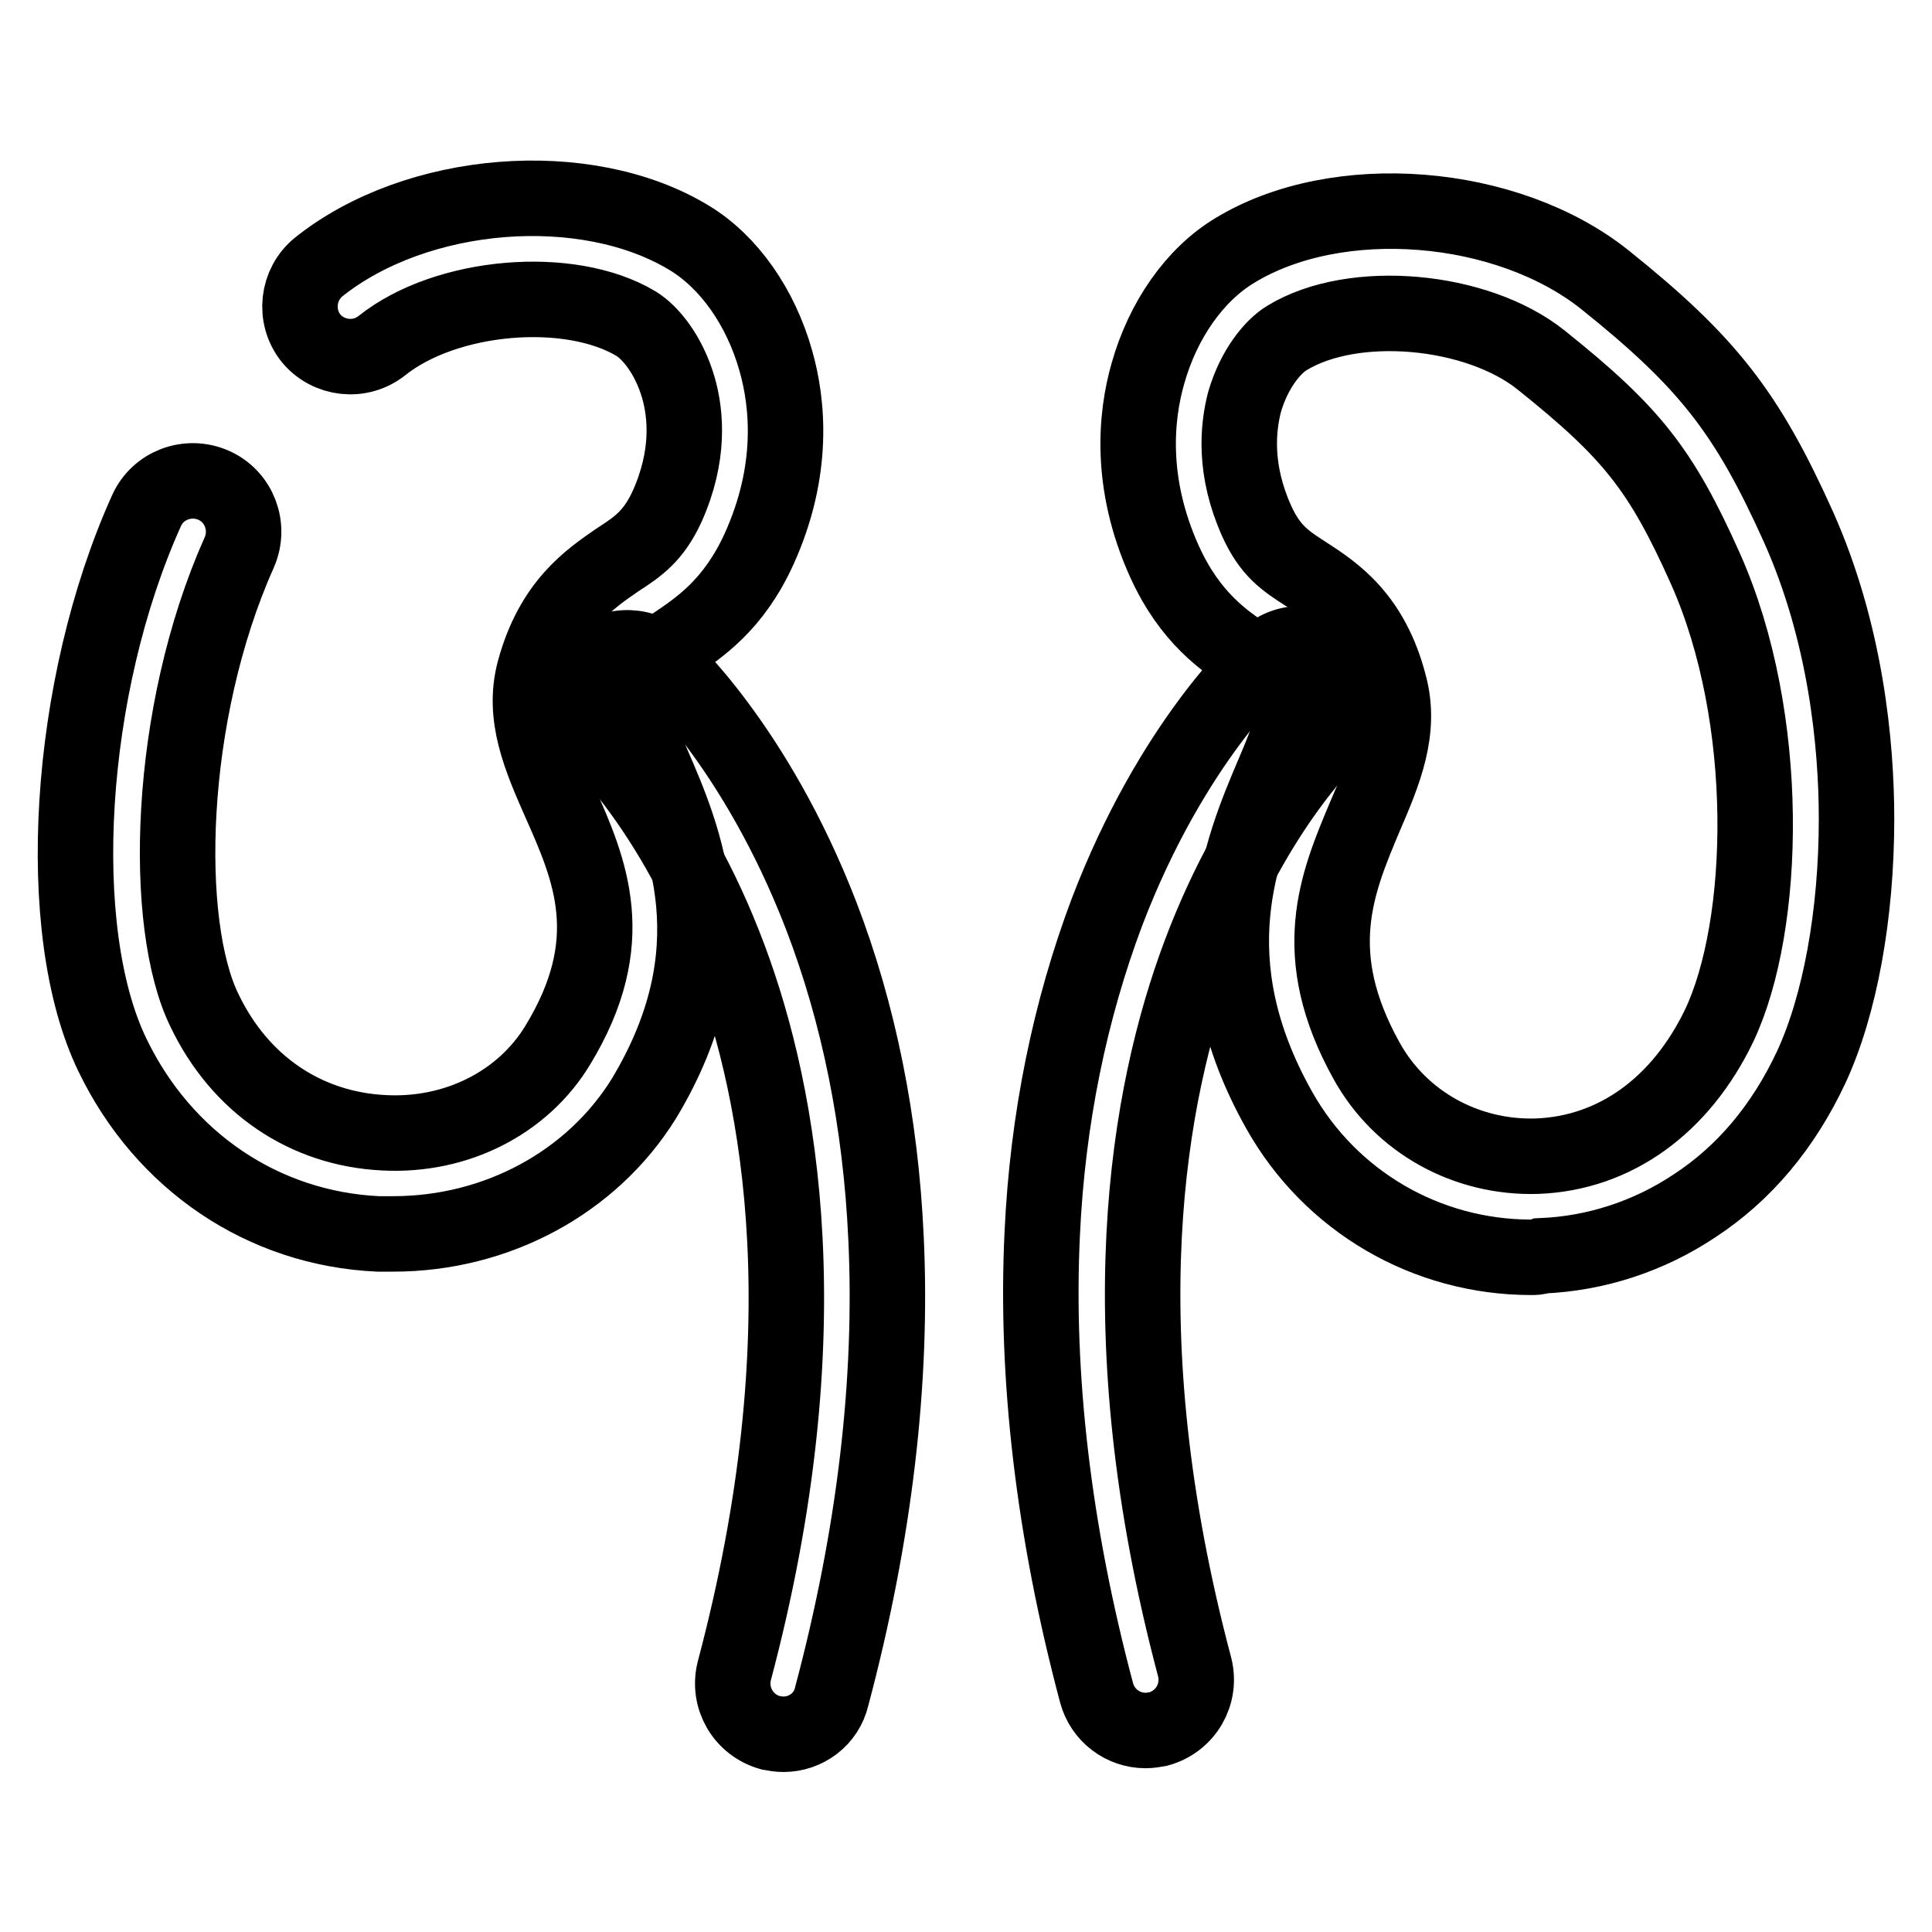
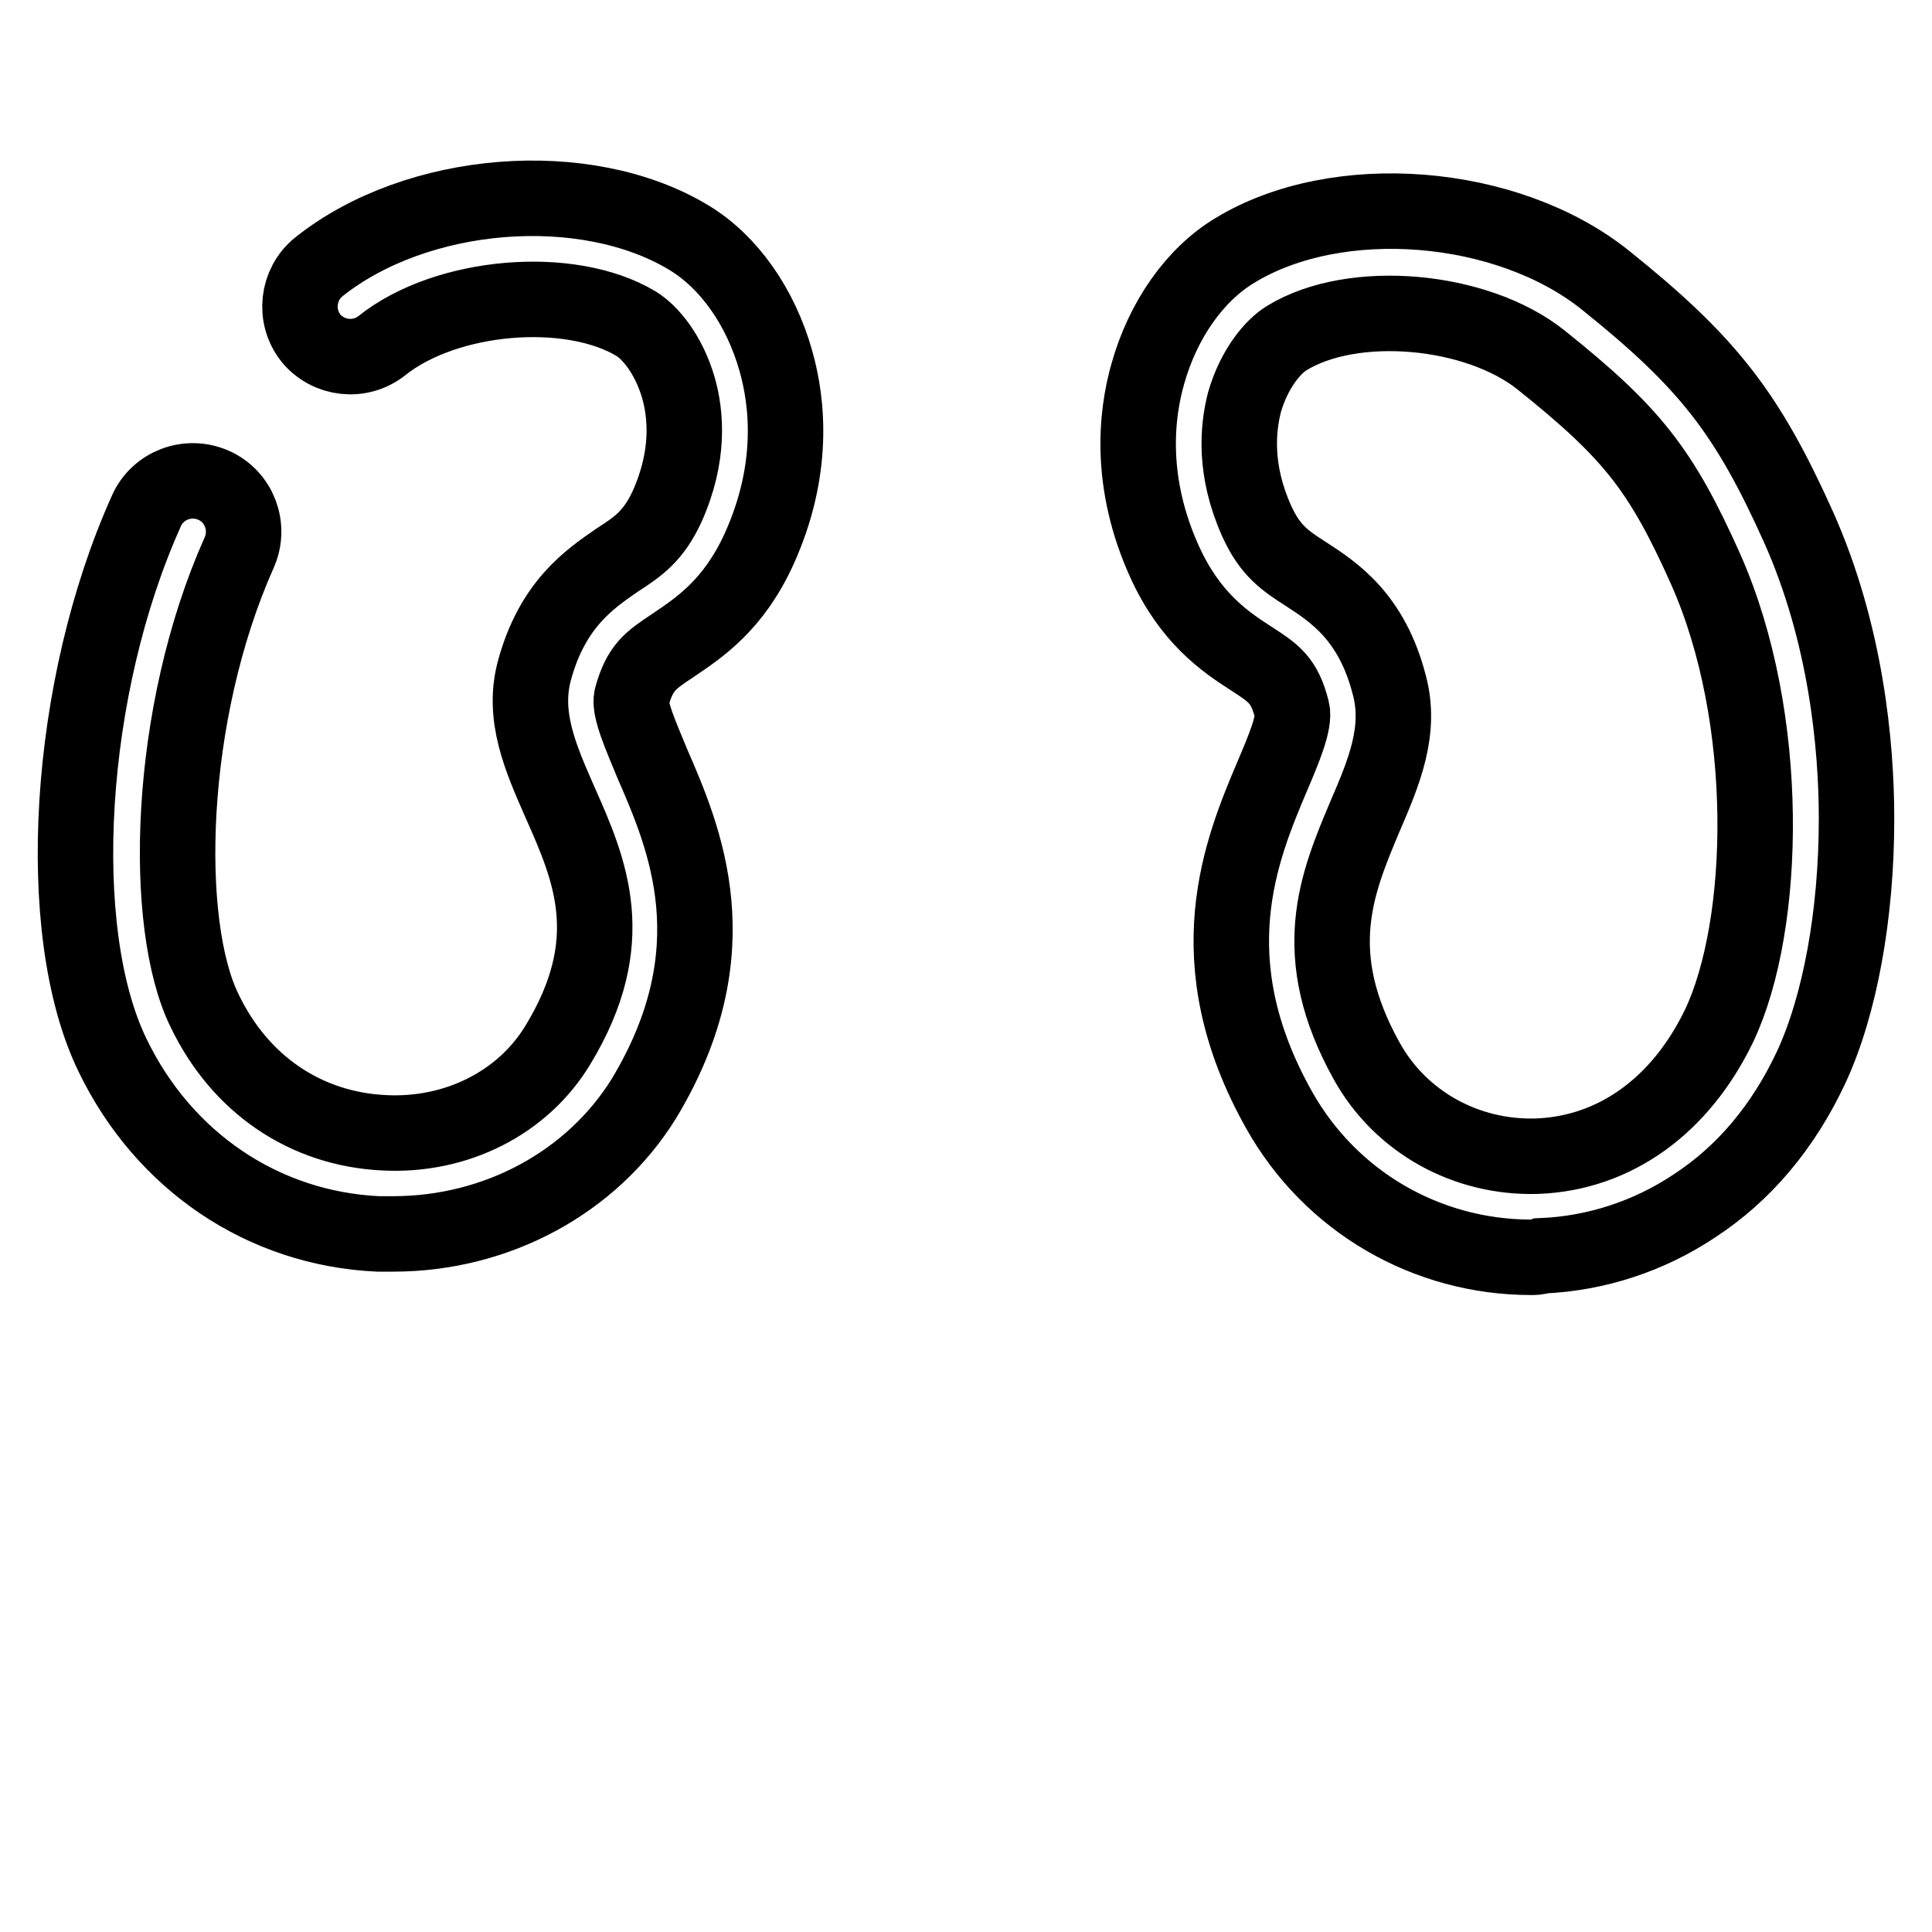
<svg xmlns="http://www.w3.org/2000/svg" version="1.1" x="0px" y="0px" viewBox="0 0 256 256" enable-background="new 0 0 256 256" xml:space="preserve">
  <g>
    <path stroke-width="10" fill-opacity="0" stroke="#000000" d="M52.1,163.5c-0.7,0-1.3,0-2,0c-15.2-0.7-28.4-9.6-35.2-23.7c-8-16.5-6-48.8,4.5-72.1 c1.5-3.4,5.5-4.9,8.9-3.4c3.4,1.5,4.9,5.5,3.4,8.9c-9.6,21.5-10.2,49.3-4.6,60.7c4.7,9.8,13.4,15.7,23.8,16.2 c9.6,0.5,18.4-4,23-11.6c8.4-13.8,4.3-23.2,0.3-32.2c-2.6-5.9-5-11.4-3.4-17.4c2.4-8.9,7.4-12.2,11-14.7c2.8-1.8,4.8-3.2,6.6-7.1 c3-6.7,2.5-12.2,1.5-15.7c-1.3-4.5-3.8-7.4-5.6-8.5c-8.8-5.3-25.2-3.9-33.7,2.9c-2.9,2.3-7.1,1.8-9.4-1c-2.3-2.9-1.8-7.1,1-9.4 c13-10.4,35.4-12.2,49.1-3.9c5.3,3.2,9.5,9.2,11.5,16.3c1.6,5.6,2.5,14.5-2.2,24.9c-3.4,7.5-8,10.5-11.4,12.8c-3,2-4.4,2.9-5.5,6.9 c-0.4,1.5,1.3,5.3,2.7,8.7c4.3,9.9,10.8,24.8-1.1,44.5C78.4,156.7,65.8,163.5,52.1,163.5z M202.9,166.6c-13.9,0-26.6-7.4-33.4-19.5 c-11.2-19.9-5-34.6-0.9-44.3c1.5-3.5,3-7.1,2.6-8.7c-1-4-2.4-4.9-5.5-6.9c-3.4-2.2-8-5.3-11.4-12.8c-4.7-10.4-3.8-19.3-2.2-24.9 c2-7.1,6.2-13.1,11.5-16.3c13.6-8.3,36.1-6.5,49.1,3.9c13.6,10.9,18.8,17.6,25.6,32.7c6.3,14.1,7.7,28.9,7.7,38.7 c0,12.7-2.2,24.7-6,32.9c-3.7,7.9-8.9,14.1-15.5,18.4c-6,4-13,6.3-20.2,6.6C203.8,166.6,203.3,166.6,202.9,166.6L202.9,166.6z  M166.5,69c1.8,4,3.8,5.3,6.6,7.1c3.7,2.4,8.7,5.7,11,14.7c1.6,6-0.7,11.5-3.2,17.3c-3.8,9-7.7,18.3,0.2,32.5 c4.5,8.1,13.2,12.9,22.6,12.6c10.3-0.4,19-6.7,24.1-17.3c6.3-13.3,7-40.7-1.8-60.5c-5.9-13.2-9.8-18.1-21.8-27.7 c-8.5-6.8-24.9-8.3-33.7-2.9c-1.8,1.1-4.3,4-5.6,8.5C164,56.8,163.5,62.3,166.5,69L166.5,69z" />
-     <path stroke-width="10" fill-opacity="0" stroke="#000000" d="M103.8,229.8c-0.6,0-1.1-0.1-1.7-0.2c-3.6-1-5.7-4.6-4.8-8.2c11.9-44.8,6.2-76.1-0.7-94.5 c-7.4-19.8-17.8-29.3-17.9-29.4c-2.8-2.5-3-6.7-0.6-9.4c2.5-2.8,6.7-3,9.5-0.6c0.5,0.4,12.5,11.3,21.2,33.8c5,13,7.9,27.4,8.6,42.7 c0.9,18.9-1.5,39.4-7.2,60.8C109.5,227.8,106.8,229.8,103.8,229.8z M151.8,229.3c-3,0-5.7-2-6.5-5c-5.7-21.4-8.1-41.9-7.2-60.8 c0.7-15.3,3.7-29.7,8.6-42.7c8.6-22.5,20.6-33.4,21.2-33.8c2.8-2.5,7-2.2,9.5,0.6c2.5,2.8,2.2,7-0.5,9.4 c-0.2,0.2-10.5,9.7-17.9,29.4c-6.9,18.4-12.6,49.7-0.7,94.5c0.9,3.6-1.2,7.2-4.8,8.2C152.9,229.2,152.4,229.3,151.8,229.3 L151.8,229.3z" />
  </g>
</svg>